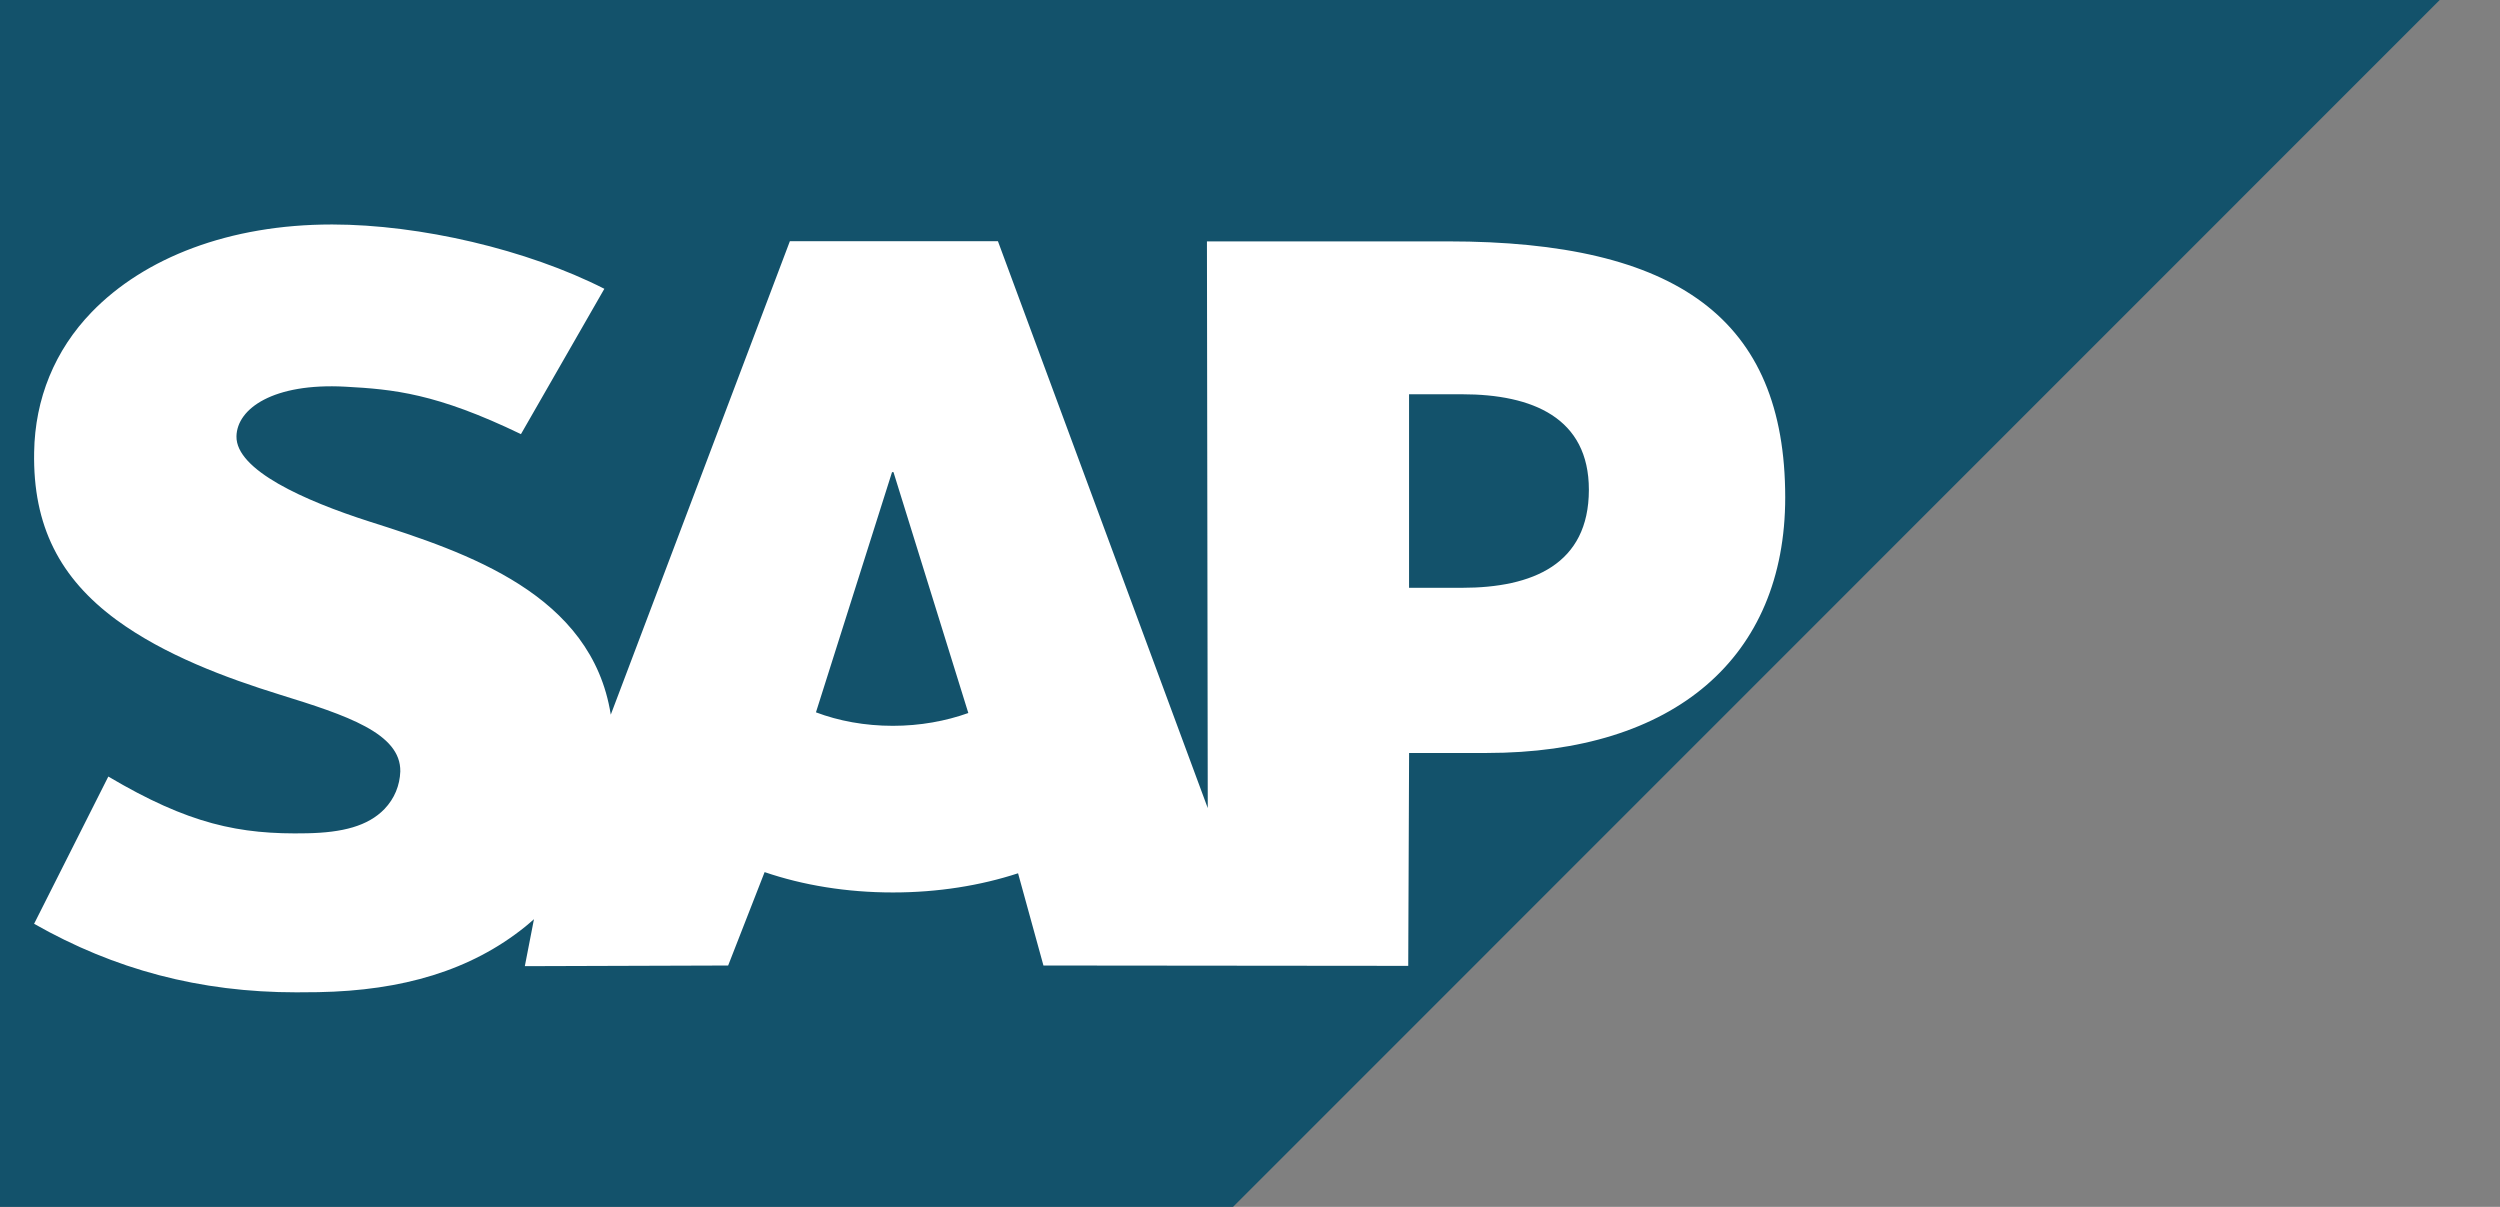
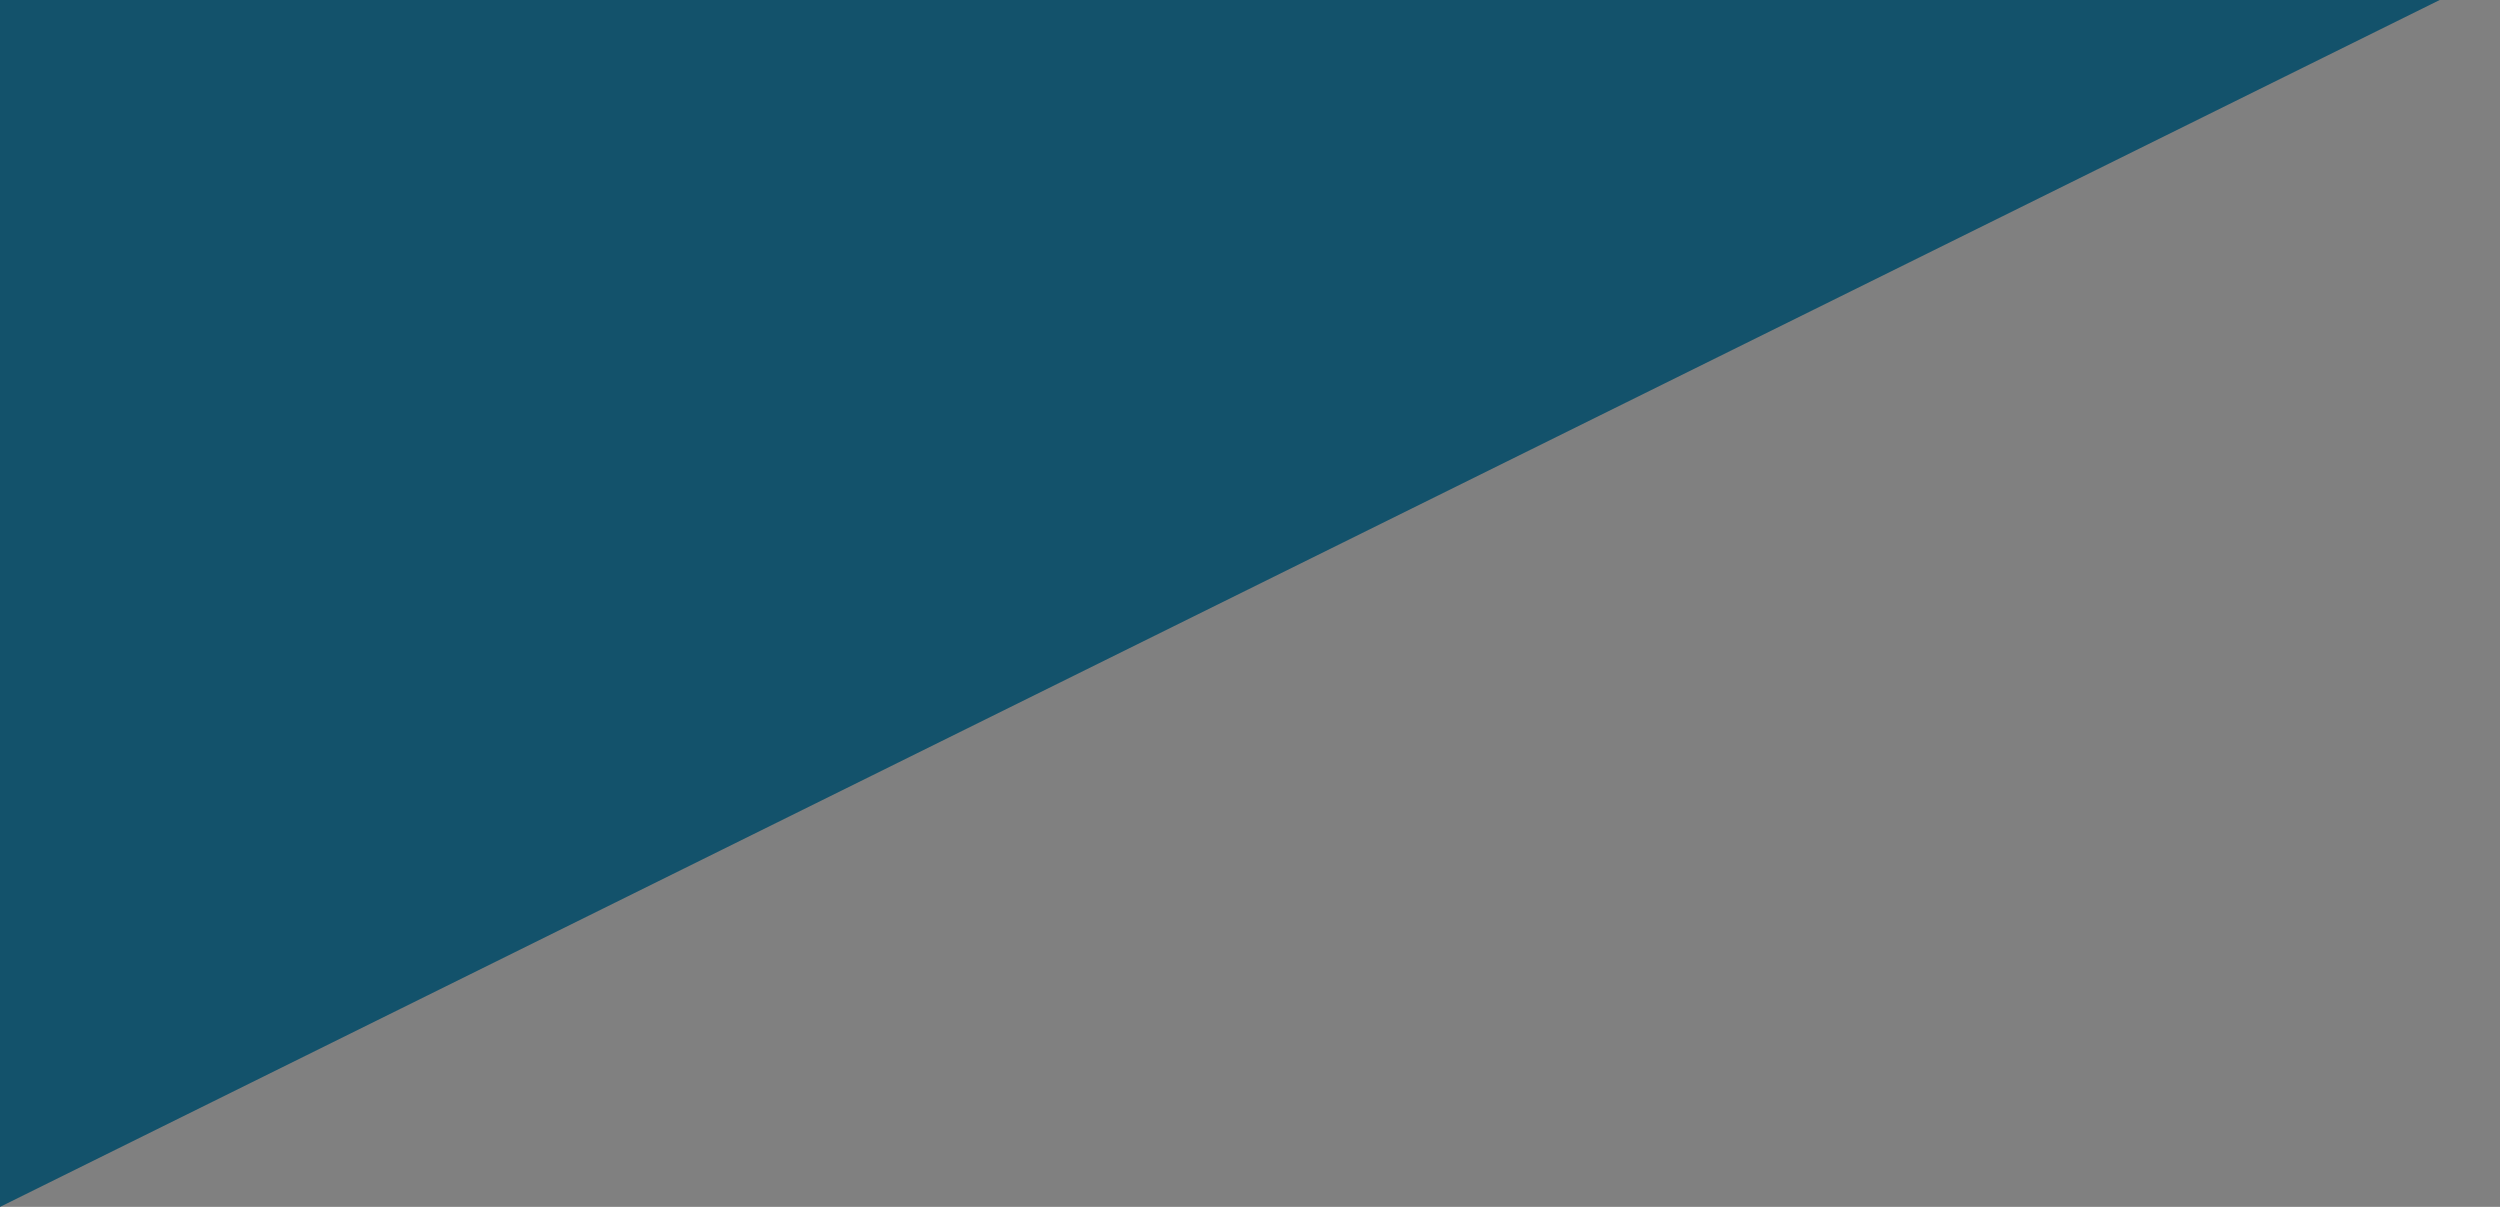
<svg xmlns="http://www.w3.org/2000/svg" width="58" height="28" viewBox="0 0 58 28" fill="none">
  <rect x="0" y="0" width="58" height="28" fill="#808080" stroke="none" />
  <g clip-path="url(#clip0_94_2183)">
-     <path fill-rule="evenodd" clip-rule="evenodd" d="M0 28H28.606L56.601 0H0V28Z" fill="#13526B" />
-     <path fill-rule="evenodd" clip-rule="evenodd" d="M33.591 5.6H28.001L28.02 18.748L23.152 5.596H18.325L14.17 16.58C13.728 13.785 10.839 12.82 8.565 12.098C7.064 11.616 5.47 10.906 5.486 10.122C5.499 9.479 6.339 8.882 8.008 8.971C9.128 9.032 10.117 9.122 12.086 10.072L14.021 6.7C12.226 5.787 9.745 5.21 7.71 5.208H7.698C5.325 5.208 3.35 5.976 2.125 7.243C1.271 8.126 0.811 9.25 0.792 10.492C0.761 12.202 1.388 13.415 2.704 14.383C3.817 15.198 5.24 15.727 6.494 16.116C8.04 16.595 9.303 17.012 9.287 17.899C9.275 18.222 9.153 18.525 8.92 18.769C8.535 19.167 7.943 19.316 7.125 19.332C5.547 19.366 4.377 19.118 2.513 18.016L0.791 21.432C2.653 22.491 4.63 23.022 6.876 23.022L7.382 23.018C9.337 22.983 10.923 22.515 12.184 21.5C12.256 21.442 12.321 21.384 12.388 21.325L12.176 22.415L16.893 22.4L17.739 20.233C18.629 20.537 19.641 20.705 20.715 20.705C21.761 20.705 22.745 20.546 23.619 20.26L24.208 22.4L32.671 22.408L32.691 17.469H34.492C38.844 17.469 41.417 15.254 41.417 11.539C41.416 7.402 38.915 5.6 33.591 5.6ZM20.715 16.839C20.064 16.839 19.455 16.725 18.93 16.526L20.695 10.954H20.729L22.465 16.542C21.942 16.729 21.347 16.839 20.714 16.839H20.715ZM33.918 13.637H32.69V9.147H33.919C35.555 9.147 36.862 9.692 36.862 11.363C36.861 13.093 35.555 13.637 33.919 13.637" fill="white" />
+     <path fill-rule="evenodd" clip-rule="evenodd" d="M0 28L56.601 0H0V28Z" fill="#13526B" />
  </g>
  <defs>
    <clipPath id="clip0_94_2183">
      <rect width="57.244" height="28" fill="white" />
    </clipPath>
  </defs>
</svg>